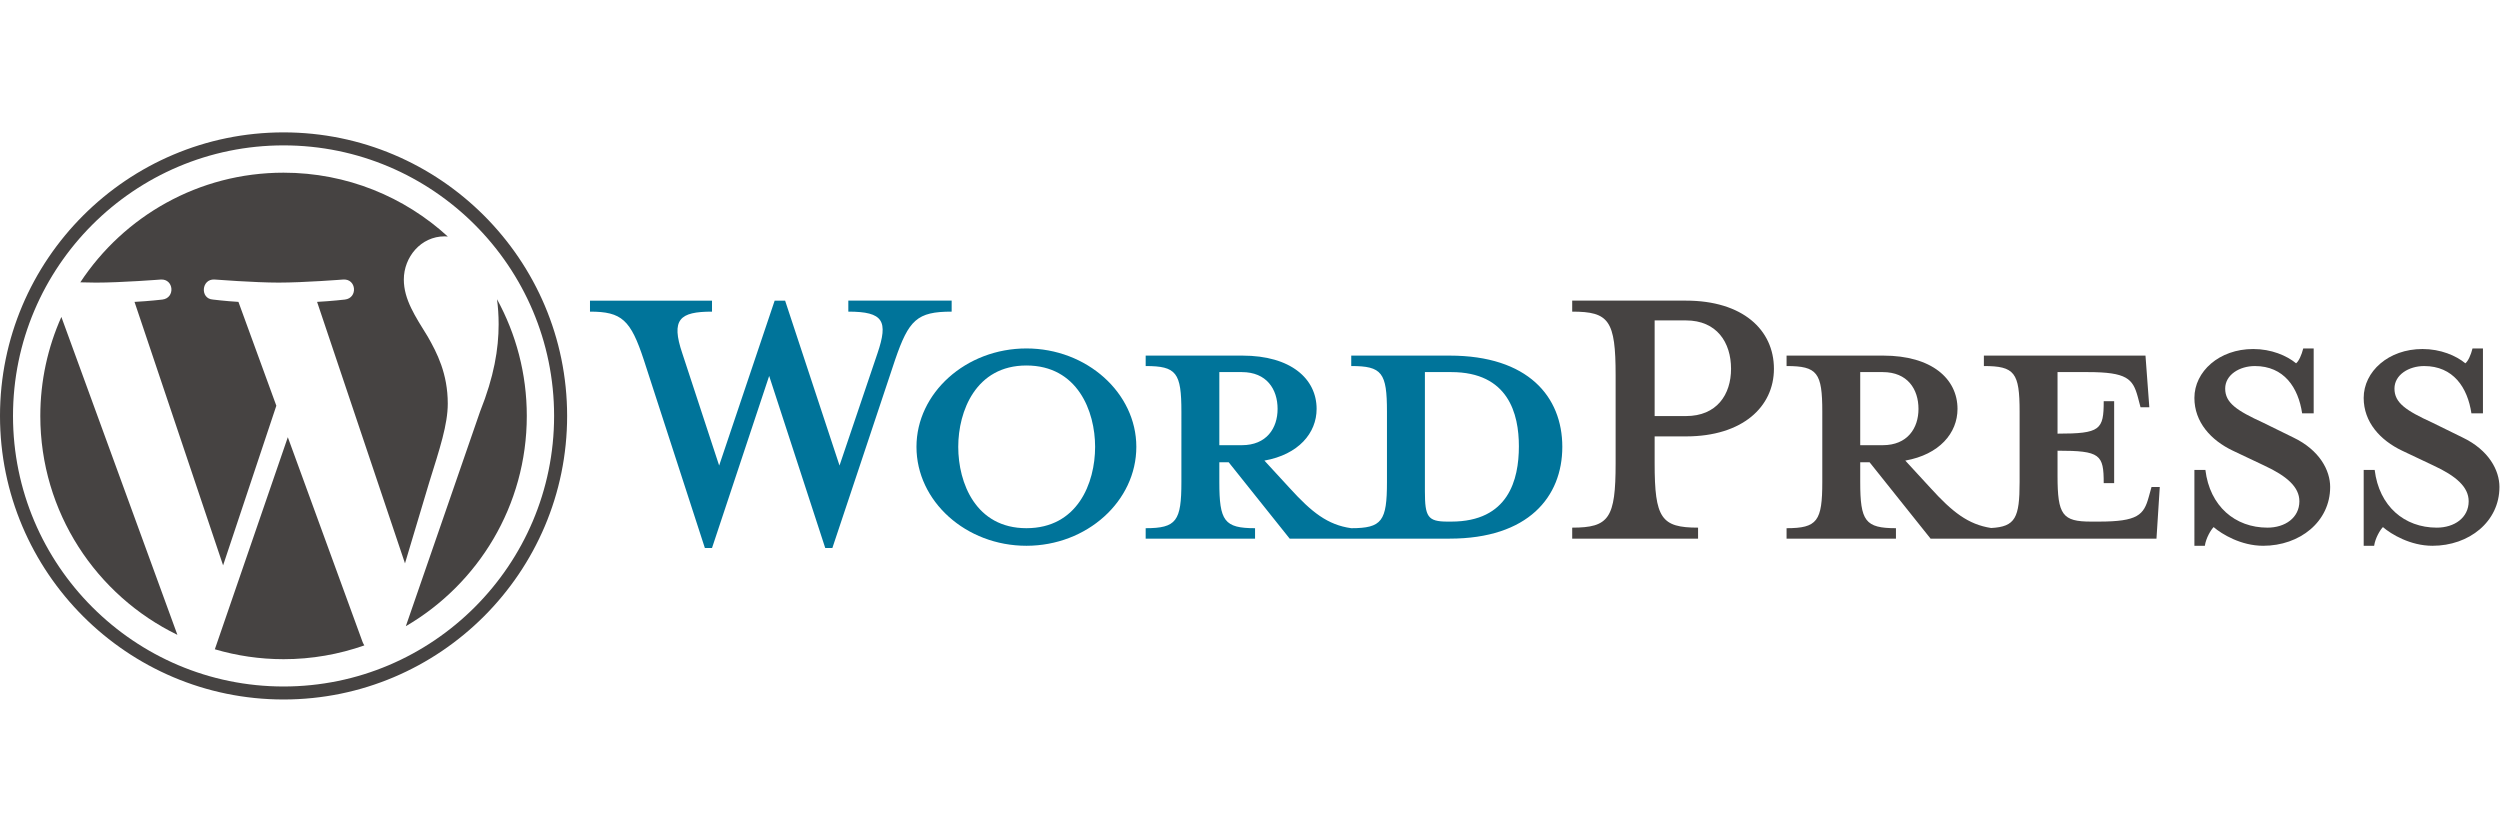
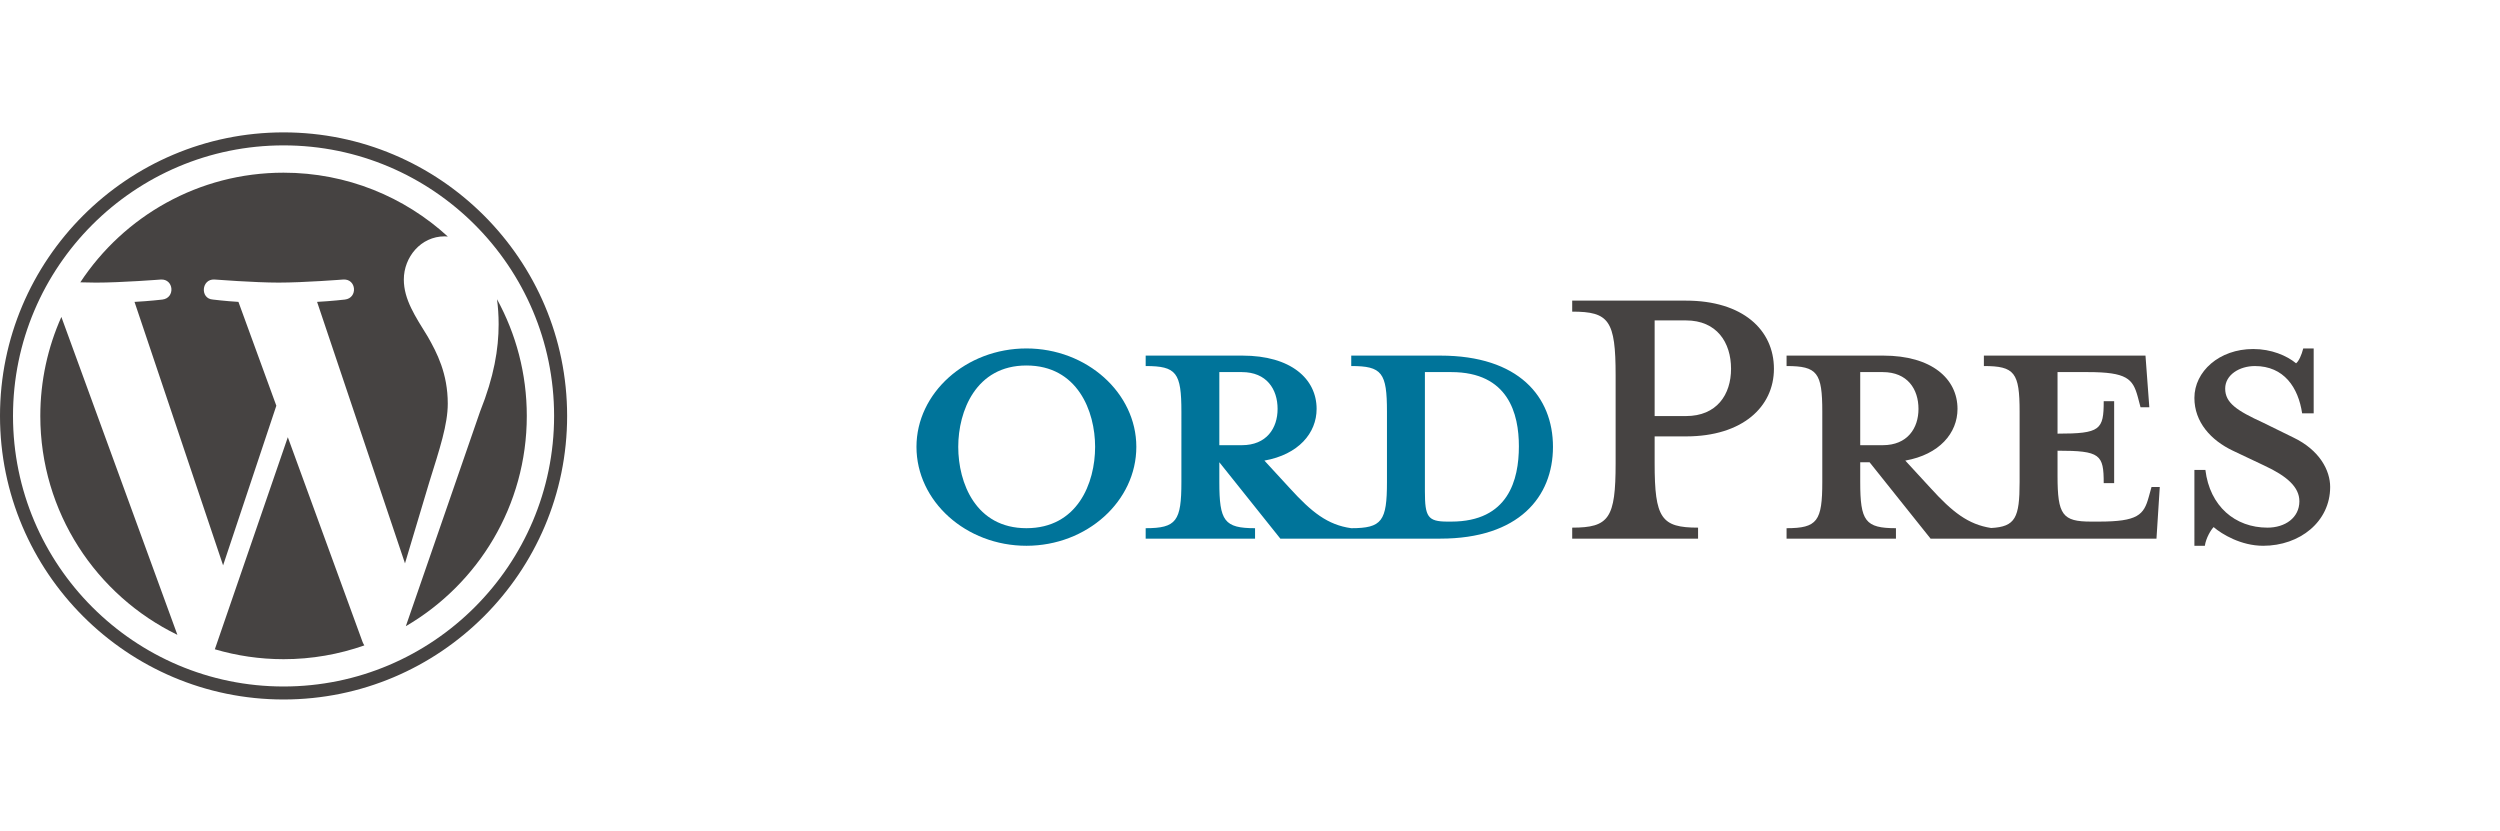
<svg xmlns="http://www.w3.org/2000/svg" xmlns:ns1="http://sodipodi.sourceforge.net/DTD/sodipodi-0.dtd" xmlns:ns2="http://www.inkscape.org/namespaces/inkscape" version="1.0" x="0px" y="0px" width="451" height="150" viewBox="0 0 451 150" enable-background="new 0 0 540 122.523" xml:space="preserve" id="svg32" ns1:docname="WordPress_logo.svg" ns2:version="1.0.1 (3bc2e813f5, 2020-09-07)">
  <defs id="defs36" />
  <ns1:namedview pagecolor="#ffffff" bordercolor="#666666" borderopacity="1" objecttolerance="10" gridtolerance="10" guidetolerance="10" ns2:pageopacity="0" ns2:pageshadow="2" ns2:window-width="1920" ns2:window-height="1018" id="namedview34" showgrid="false" ns2:zoom="2.0518519" ns2:cx="270" ns2:cy="61.261501" ns2:window-x="-6" ns2:window-y="-6" ns2:window-maximized="1" ns2:current-layer="svg32" />
  <g id="Layer_1">
</g>
  <g id="Layer_2" transform="matrix(0.835,0,0,0.835,3.5740072e-7,23.881)">
    <g id="g29">
-       <path fill="#00749a" d="m 313.19,48.227 h -21.257 v 2.255 c 6.649,0 7.718,1.425 7.718,9.857 V 75.54 c 0,8.431 -1.068,9.975 -7.718,9.975 -5.105,-0.712 -8.55,-3.444 -13.3,-8.669 l -5.462,-5.937 c 7.362,-1.308 11.28,-5.938 11.28,-11.164 0,-6.53 -5.58,-11.518 -16.031,-11.518 h -20.9 v 2.255 c 6.649,0 7.718,1.425 7.718,9.857 V 75.54 c 0,8.431 -1.069,9.975 -7.718,9.975 v 2.256 h 23.631 v -2.256 c -6.649,0 -7.718,-1.544 -7.718,-9.975 v -4.274 h 2.018 l 13.182,16.505 h 34.557 c 16.981,0 24.344,-9.024 24.344,-19.832 0,-10.806 -7.362,-19.712 -24.344,-19.712 z M 263.434,67.582 V 51.79 h 4.868 c 5.343,0 7.719,3.681 7.719,7.956 0,4.157 -2.376,7.837 -7.719,7.837 h -4.868 z m 50.113,16.508 h -0.832 c -4.274,0 -4.868,-1.068 -4.868,-6.531 V 51.79 c 0,0 5.225,0 5.7,0 12.35,0 14.605,9.024 14.605,16.031 0,7.243 -2.256,16.269 -14.605,16.269 z" id="path3" />
-       <path fill="#00749a" d="m 181.378,71.978 8.194,-24.227 c 2.376,-7.006 1.307,-9.024 -6.293,-9.024 v -2.376 h 22.325 v 2.376 c -7.481,0 -9.262,1.781 -12.231,10.45 L 179.834,89.79 h -1.543 L 166.177,52.62 153.828,89.79 h -1.544 L 139.103,49.177 c -2.85,-8.669 -4.75,-10.45 -11.638,-10.45 v -2.376 h 26.363 v 2.376 c -7.007,0 -8.908,1.662 -6.413,9.024 l 7.956,24.227 11.994,-35.627 h 2.257 z" id="path5" />
+       <path fill="#00749a" d="m 313.19,48.227 h -21.257 v 2.255 c 6.649,0 7.718,1.425 7.718,9.857 V 75.54 c 0,8.431 -1.068,9.975 -7.718,9.975 -5.105,-0.712 -8.55,-3.444 -13.3,-8.669 l -5.462,-5.937 c 7.362,-1.308 11.28,-5.938 11.28,-11.164 0,-6.53 -5.58,-11.518 -16.031,-11.518 h -20.9 v 2.255 c 6.649,0 7.718,1.425 7.718,9.857 V 75.54 c 0,8.431 -1.069,9.975 -7.718,9.975 v 2.256 h 23.631 v -2.256 c -6.649,0 -7.718,-1.544 -7.718,-9.975 v -4.274 l 13.182,16.505 h 34.557 c 16.981,0 24.344,-9.024 24.344,-19.832 0,-10.806 -7.362,-19.712 -24.344,-19.712 z M 263.434,67.582 V 51.79 h 4.868 c 5.343,0 7.719,3.681 7.719,7.956 0,4.157 -2.376,7.837 -7.719,7.837 h -4.868 z m 50.113,16.508 h -0.832 c -4.274,0 -4.868,-1.068 -4.868,-6.531 V 51.79 c 0,0 5.225,0 5.7,0 12.35,0 14.605,9.024 14.605,16.031 0,7.243 -2.256,16.269 -14.605,16.269 z" id="path3" />
      <path fill="#00749a" d="m 221.752,89.314 c -13.062,0 -23.75,-9.618 -23.75,-21.376 0,-11.637 10.689,-21.257 23.75,-21.257 13.063,0 23.75,9.62 23.75,21.257 0,11.758 -10.687,21.376 -23.75,21.376 z m 0,-38.949 c -10.924,0 -14.725,9.855 -14.725,17.574 0,7.839 3.801,17.576 14.725,17.576 11.045,0 14.845,-9.737 14.845,-17.576 0,-7.719 -3.8,-17.574 -14.845,-17.574 z" id="path7" />
      <path fill="#464342" d="m 366.864,85.396 v 2.375 H 339.67 v -2.375 c 7.957,0 9.382,-2.018 9.382,-13.895 V 52.502 c 0,-11.877 -1.425,-13.776 -9.382,-13.776 V 36.35 h 24.581 c 12.231,0 19.002,6.294 19.002,14.727 0,8.194 -6.771,14.606 -19.002,14.606 h -6.769 V 71.5 c 0,11.878 1.425,13.896 9.382,13.896 z m -2.613,-44.771 h -6.769 v 20.664 h 6.769 c 6.651,0 9.738,-4.631 9.738,-10.212 0,-5.7 -3.087,-10.452 -9.738,-10.452 z" id="path9" />
      <path fill="#464342" d="m 464.833,76.609 -0.594,2.137 c -1.068,3.919 -2.376,5.344 -10.807,5.344 h -1.663 c -6.174,0 -7.243,-1.425 -7.243,-9.856 v -5.462 c 9.263,0 9.976,0.83 9.976,7.006 h 2.256 V 58.083 h -2.256 c 0,6.175 -0.713,7.006 -9.976,7.006 V 51.79 h 6.53 c 8.433,0 9.738,1.425 10.807,5.344 l 0.595,2.255 h 1.899 l -0.83,-11.162 h -34.914 v 2.255 c 6.649,0 7.719,1.425 7.719,9.857 V 75.54 c 0,7.713 -0.908,9.656 -6.151,9.933 -4.983,-0.761 -8.404,-3.479 -13.085,-8.627 l -5.463,-5.937 c 7.363,-1.308 11.282,-5.938 11.282,-11.164 0,-6.53 -5.581,-11.518 -16.031,-11.518 h -20.9 v 2.255 c 6.649,0 7.718,1.425 7.718,9.857 V 75.54 c 0,8.431 -1.068,9.975 -7.718,9.975 v 2.256 h 23.632 v -2.256 c -6.649,0 -7.719,-1.544 -7.719,-9.975 v -4.274 h 2.019 l 13.181,16.505 h 48.806 l 0.713,-11.161 h -1.783 z M 401.896,67.582 V 51.79 h 4.868 c 5.344,0 7.72,3.681 7.72,7.956 0,4.157 -2.376,7.837 -7.72,7.837 h -4.868 z" id="path11" />
      <path fill="#464342" d="m 488.939,89.314 c -4.75,0 -8.907,-2.493 -10.688,-4.038 -0.594,0.595 -1.662,2.376 -1.899,4.038 h -2.257 V 72.928 h 2.375 c 0.951,7.837 6.412,12.468 13.419,12.468 3.8,0 6.888,-2.137 6.888,-5.699 0,-3.087 -2.731,-5.463 -7.6,-7.719 l -6.769,-3.206 c -4.751,-2.258 -8.313,-6.177 -8.313,-11.401 0,-5.7 5.344,-10.568 12.707,-10.568 3.919,0 7.243,1.425 9.263,3.087 0.593,-0.475 1.187,-1.782 1.544,-3.208 h 2.256 v 14.014 h -2.494 c -0.832,-5.582 -3.919,-10.213 -10.212,-10.213 -3.325,0 -6.414,1.9 -6.414,4.87 0,3.087 2.494,4.749 8.195,7.362 l 6.53,3.206 c 5.701,2.731 7.956,7.127 7.956,10.689 0,7.48 -6.531,12.704 -14.487,12.704 z" id="path13" />
-       <path fill="#464342" d="m 525.514,89.314 c -4.751,0 -8.908,-2.493 -10.688,-4.038 -0.594,0.595 -1.662,2.376 -1.899,4.038 H 510.67 V 72.928 h 2.375 c 0.95,7.837 6.412,12.468 13.419,12.468 3.8,0 6.888,-2.137 6.888,-5.699 0,-3.087 -2.731,-5.463 -7.601,-7.719 l -6.769,-3.206 c -4.75,-2.258 -8.313,-6.177 -8.313,-11.401 0,-5.7 5.344,-10.568 12.707,-10.568 3.919,0 7.243,1.425 9.263,3.087 0.593,-0.475 1.187,-1.782 1.542,-3.208 h 2.257 v 14.014 h -2.493 c -0.832,-5.582 -3.919,-10.213 -10.212,-10.213 -3.325,0 -6.414,1.9 -6.414,4.87 0,3.087 2.494,4.749 8.195,7.362 l 6.53,3.206 c 5.701,2.731 7.956,7.127 7.956,10.689 0,7.48 -6.531,12.704 -14.486,12.704 z" id="path15" />
      <g id="g27">
        <path fill="#464342" d="m 8.708,61.26 c 0,20.802 12.089,38.779 29.619,47.298 L 13.258,39.872 c -2.916,6.536 -4.55,13.769 -4.55,21.388 z" id="path17" />
        <path fill="#464342" d="m 96.74,58.608 c 0,-6.495 -2.333,-10.993 -4.334,-14.494 -2.664,-4.329 -5.161,-7.995 -5.161,-12.324 0,-4.831 3.664,-9.328 8.825,-9.328 0.233,0 0.454,0.029 0.681,0.042 C 87.401,13.938 74.944,8.708 61.262,8.708 c -18.36,0 -34.513,9.42 -43.91,23.688 1.233,0.037 2.395,0.063 3.382,0.063 5.497,0 14.006,-0.667 14.006,-0.667 2.833,-0.167 3.167,3.994 0.337,4.329 0,0 -2.847,0.335 -6.015,0.501 L 48.2,93.547 59.701,59.054 51.513,36.62 c -2.83,-0.166 -5.511,-0.501 -5.511,-0.501 -2.832,-0.166 -2.5,-4.496 0.332,-4.329 0,0 8.679,0.667 13.843,0.667 5.496,0 14.006,-0.667 14.006,-0.667 2.835,-0.167 3.168,3.994 0.337,4.329 0,0 -2.853,0.335 -6.015,0.501 l 18.992,56.494 5.242,-17.517 c 2.272,-7.269 4.001,-12.49 4.001,-16.989 z" id="path19" />
        <path fill="#464342" d="m 62.184,65.857 -15.768,45.819 c 4.708,1.384 9.687,2.141 14.846,2.141 6.12,0 11.989,-1.058 17.452,-2.979 -0.141,-0.225 -0.269,-0.464 -0.374,-0.724 z" id="path21" />
        <path fill="#464342" d="m 107.376,36.046 c 0.226,1.674 0.354,3.471 0.354,5.404 0,5.333 -0.996,11.328 -3.996,18.824 l -16.053,46.413 c 15.624,-9.111 26.133,-26.038 26.133,-45.426 0.001,-9.137 -2.333,-17.729 -6.438,-25.215 z" id="path23" />
        <path fill="#464342" d="M 61.262,0 C 27.483,0 0,27.481 0,61.26 c 0,33.783 27.483,61.263 61.262,61.263 33.778,0 61.265,-27.48 61.265,-61.263 C 122.526,27.481 95.04,0 61.262,0 Z m 0,119.715 c -32.23,0 -58.453,-26.223 -58.453,-58.455 0,-32.23 26.222,-58.451 58.453,-58.451 32.229,0 58.45,26.221 58.45,58.451 0,32.232 -26.221,58.455 -58.45,58.455 z" id="path25" />
      </g>
    </g>
  </g>
</svg>